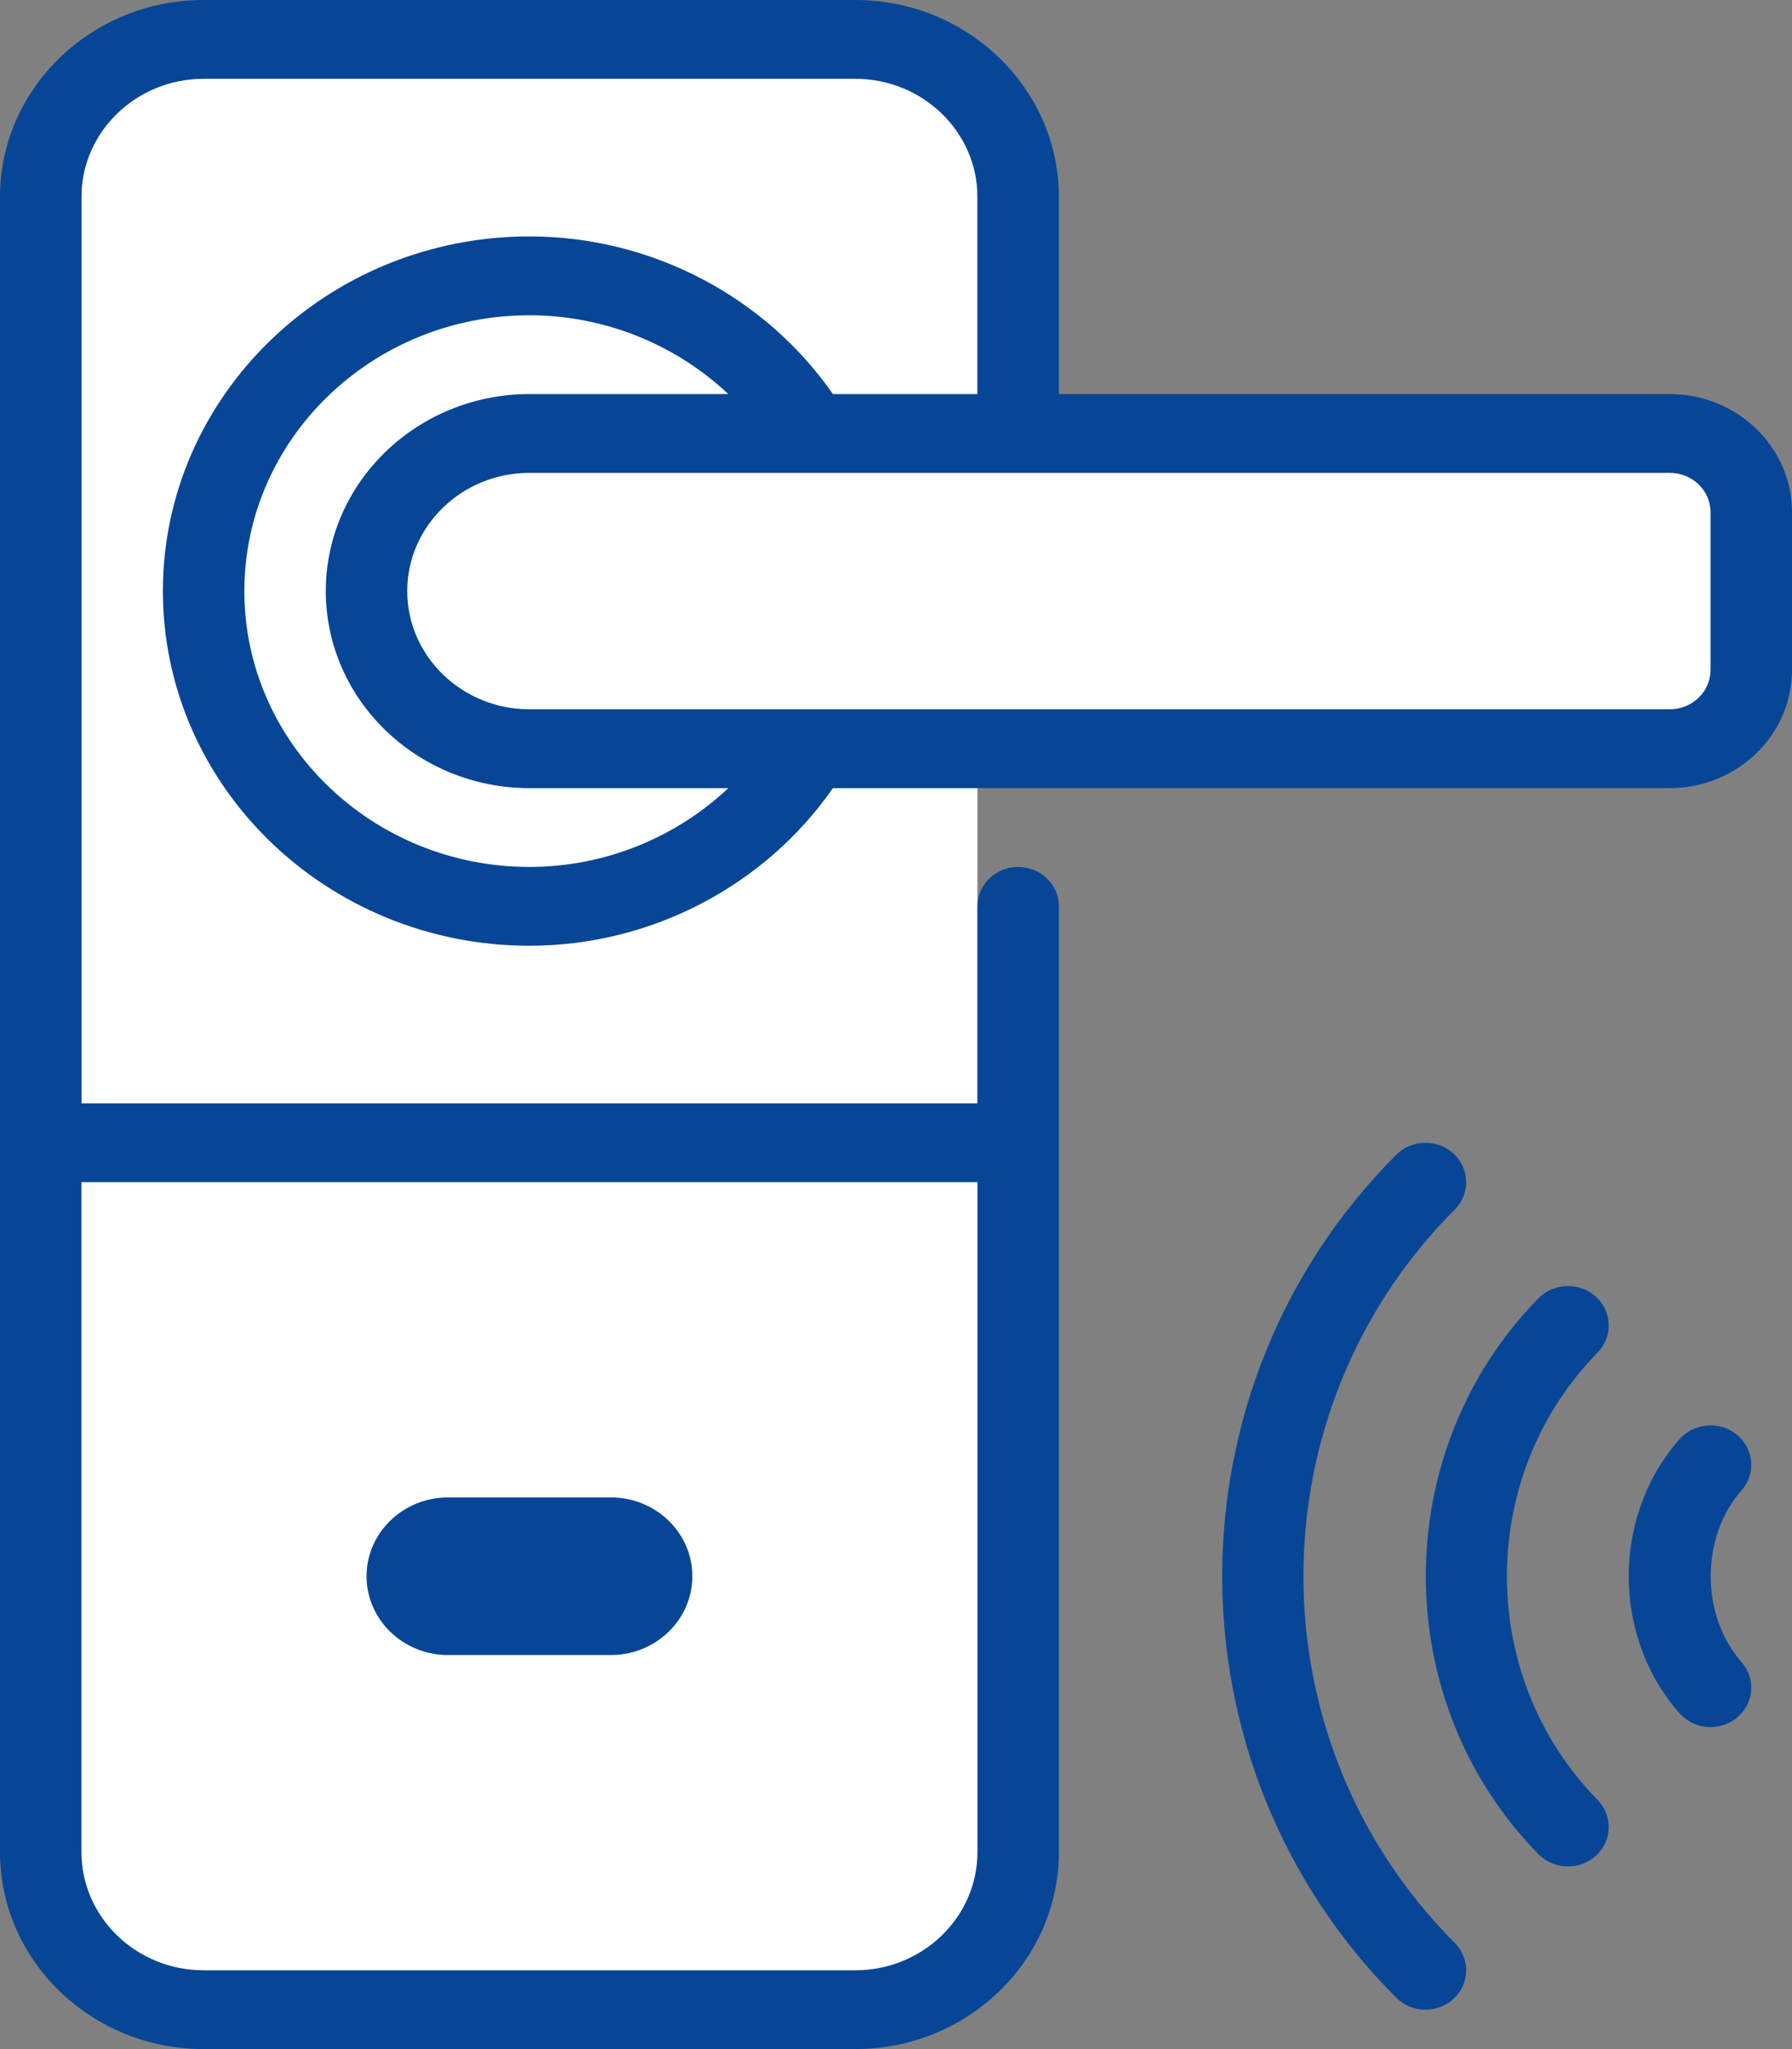
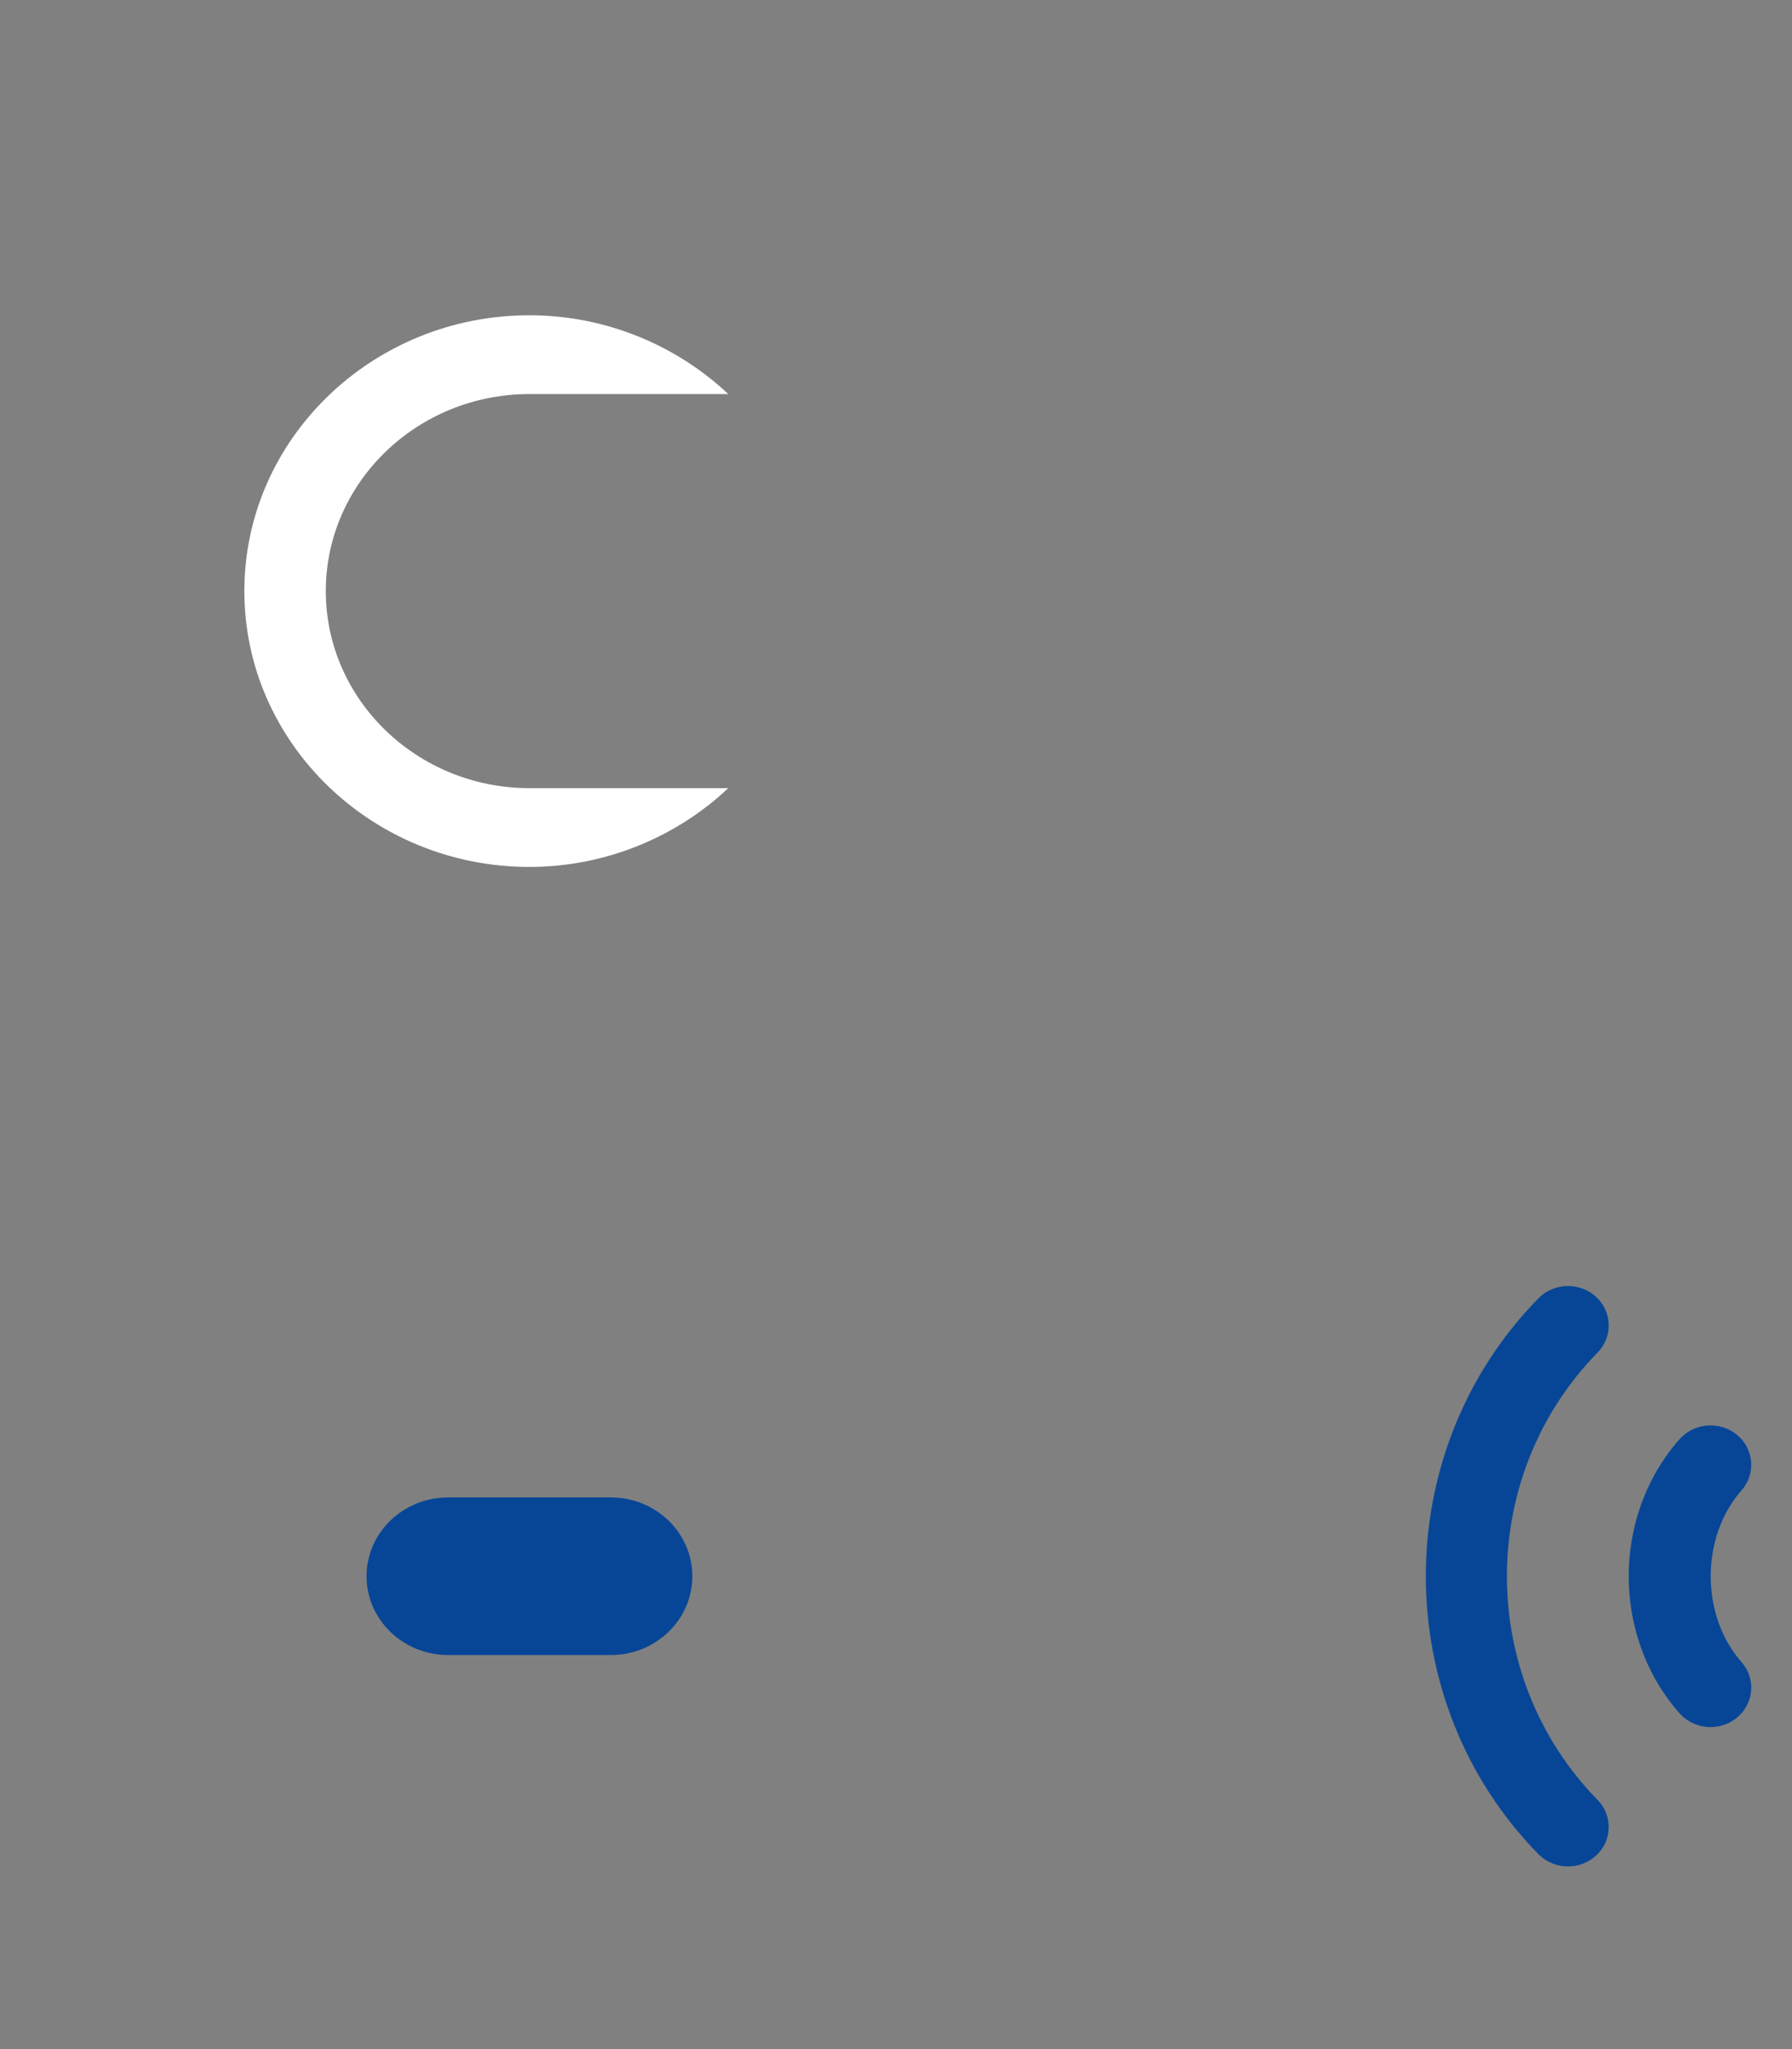
<svg xmlns="http://www.w3.org/2000/svg" width="42px" height="48px" viewBox="0 0 42 48" version="1.1">
  <rect x="0" y="0" width="42" height="48" fill="#808080" stroke="none" />
  <title>Group</title>
  <g id="Symbols" stroke="none" stroke-width="1" fill="none" fill-rule="evenodd">
    <g id="Group">
-       <path d="M22.909,1.121 L22.909,23.67 C22.909,25.197 21.624,26.44 20.045,26.44 L4.773,26.44 C3.194,26.44 1.909,25.197 1.909,23.67 L1.909,1.121 L22.909,1.121 Z" id="Path" fill="#FFFFFF" transform="translate(12.409, 13.78) scale(1, -1) translate(-12.409, -13.78)" />
-       <path d="M39.136,9.231 L24.818,9.231 L24.818,4.615 C24.818,2.07 22.677,0 20.045,0 L4.773,0 C2.141,0 0,2.07 0,4.615 L0,43.385 C0,45.93 2.141,48 4.773,48 L20.045,48 C22.677,48 24.818,45.93 24.818,43.385 L24.818,21.231 C24.818,20.72 24.392,20.308 23.864,20.308 C23.336,20.308 22.909,20.72 22.909,21.231 L22.909,25.846 L1.909,25.846 L1.909,4.615 C1.909,3.089 3.194,1.846 4.773,1.846 L20.045,1.846 C21.624,1.846 22.909,3.089 22.909,4.615 L22.909,9.231 L19.521,9.231 C17.933,6.947 15.267,5.538 12.409,5.538 C7.672,5.538 3.818,9.265 3.818,13.846 C3.818,18.427 7.672,22.154 12.409,22.154 C15.267,22.154 17.933,20.745 19.521,18.462 L39.136,18.462 C40.715,18.462 42,17.219 42,15.692 L42,12 C42,10.473 40.715,9.231 39.136,9.231 Z" id="Path" fill="#074697" />
-       <path d="M22.909,27.692 L22.909,43.385 C22.909,44.911 21.624,46.154 20.045,46.154 L4.773,46.154 C3.194,46.154 1.909,44.911 1.909,43.385 L1.909,27.692 L22.909,27.692 Z" id="Path" fill="#FFFFFF" />
-       <path d="M10.5,38.769 L14.318,38.769 C15.371,38.769 16.227,37.941 16.227,36.923 C16.227,35.905 15.371,35.077 14.318,35.077 L10.5,35.077 C9.447,35.077 8.591,35.905 8.591,36.923 C8.591,37.941 9.447,38.769 10.5,38.769 Z" id="Path" fill="#074697" />
-       <path d="M40.091,15.692 C40.091,16.202 39.663,16.615 39.136,16.615 L12.409,16.615 C10.83,16.615 9.545,15.373 9.545,13.846 C9.545,12.319 10.83,11.077 12.409,11.077 L39.136,11.077 C39.663,11.077 40.091,11.49 40.091,12 L40.091,15.692 Z" id="Path" fill="#FFFFFF" />
+       <path d="M10.5,38.769 L14.318,38.769 C15.371,38.769 16.227,37.941 16.227,36.923 C16.227,35.905 15.371,35.077 14.318,35.077 L10.5,35.077 C9.447,35.077 8.591,35.905 8.591,36.923 C8.591,37.941 9.447,38.769 10.5,38.769 " id="Path" fill="#074697" />
      <path d="M12.409,20.308 C8.726,20.308 5.727,17.408 5.727,13.846 C5.727,10.284 8.726,7.385 12.409,7.385 C14.166,7.385 15.835,8.068 17.069,9.231 L12.409,9.231 C9.777,9.231 7.636,11.301 7.636,13.846 C7.636,16.391 9.777,18.462 12.409,18.462 L17.069,18.462 C15.835,19.625 14.166,20.308 12.409,20.308 Z" id="Path" fill="#FFFFFF" />
      <path d="M40.71,33.61 C40.31,33.282 39.709,33.325 39.364,33.713 C37.776,35.514 37.776,38.333 39.364,40.134 C39.554,40.347 39.822,40.457 40.091,40.457 C40.31,40.457 40.531,40.384 40.71,40.236 C41.111,39.905 41.159,39.322 40.817,38.934 C39.854,37.844 39.854,36.002 40.817,34.912 C41.159,34.524 41.111,33.942 40.71,33.61 Z" id="Path" fill="#074697" />
      <path d="M37.407,30.378 C37.025,30.028 36.42,30.043 36.057,30.413 C32.538,34.002 32.538,39.844 36.057,43.434 C36.245,43.625 36.497,43.721 36.75,43.721 C36.986,43.721 37.222,43.637 37.407,43.468 C37.789,43.117 37.805,42.533 37.443,42.162 C34.61,39.273 34.61,34.573 37.443,31.684 C37.805,31.314 37.789,30.729 37.407,30.378 Z" id="Path" fill="#074697" />
-       <path d="M34.096,28.333 C34.462,27.967 34.451,27.382 34.072,27.028 C33.694,26.674 33.089,26.685 32.722,27.052 C27.287,32.494 27.287,41.352 32.722,46.794 C32.91,46.982 33.159,47.077 33.409,47.077 C33.648,47.077 33.887,46.991 34.072,46.818 C34.451,46.464 34.462,45.879 34.096,45.513 C29.367,40.777 29.367,33.069 34.096,28.333 L34.096,28.333 Z" id="Path" fill="#074697" />
    </g>
  </g>
</svg>